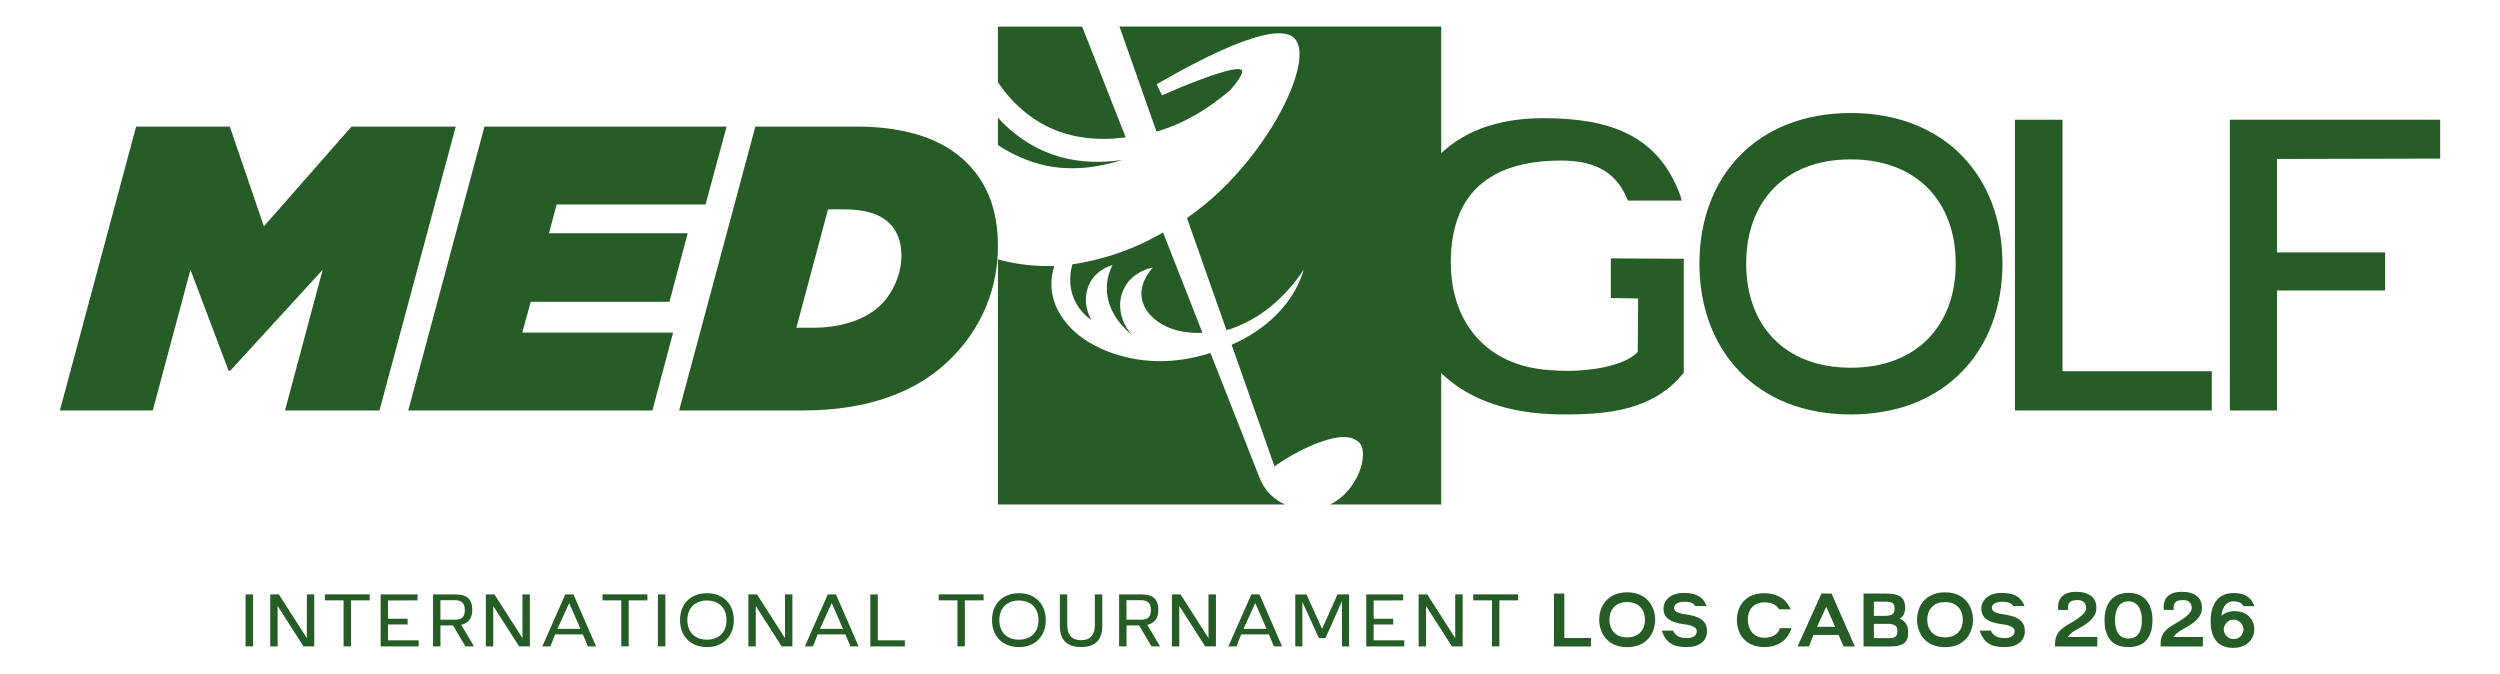
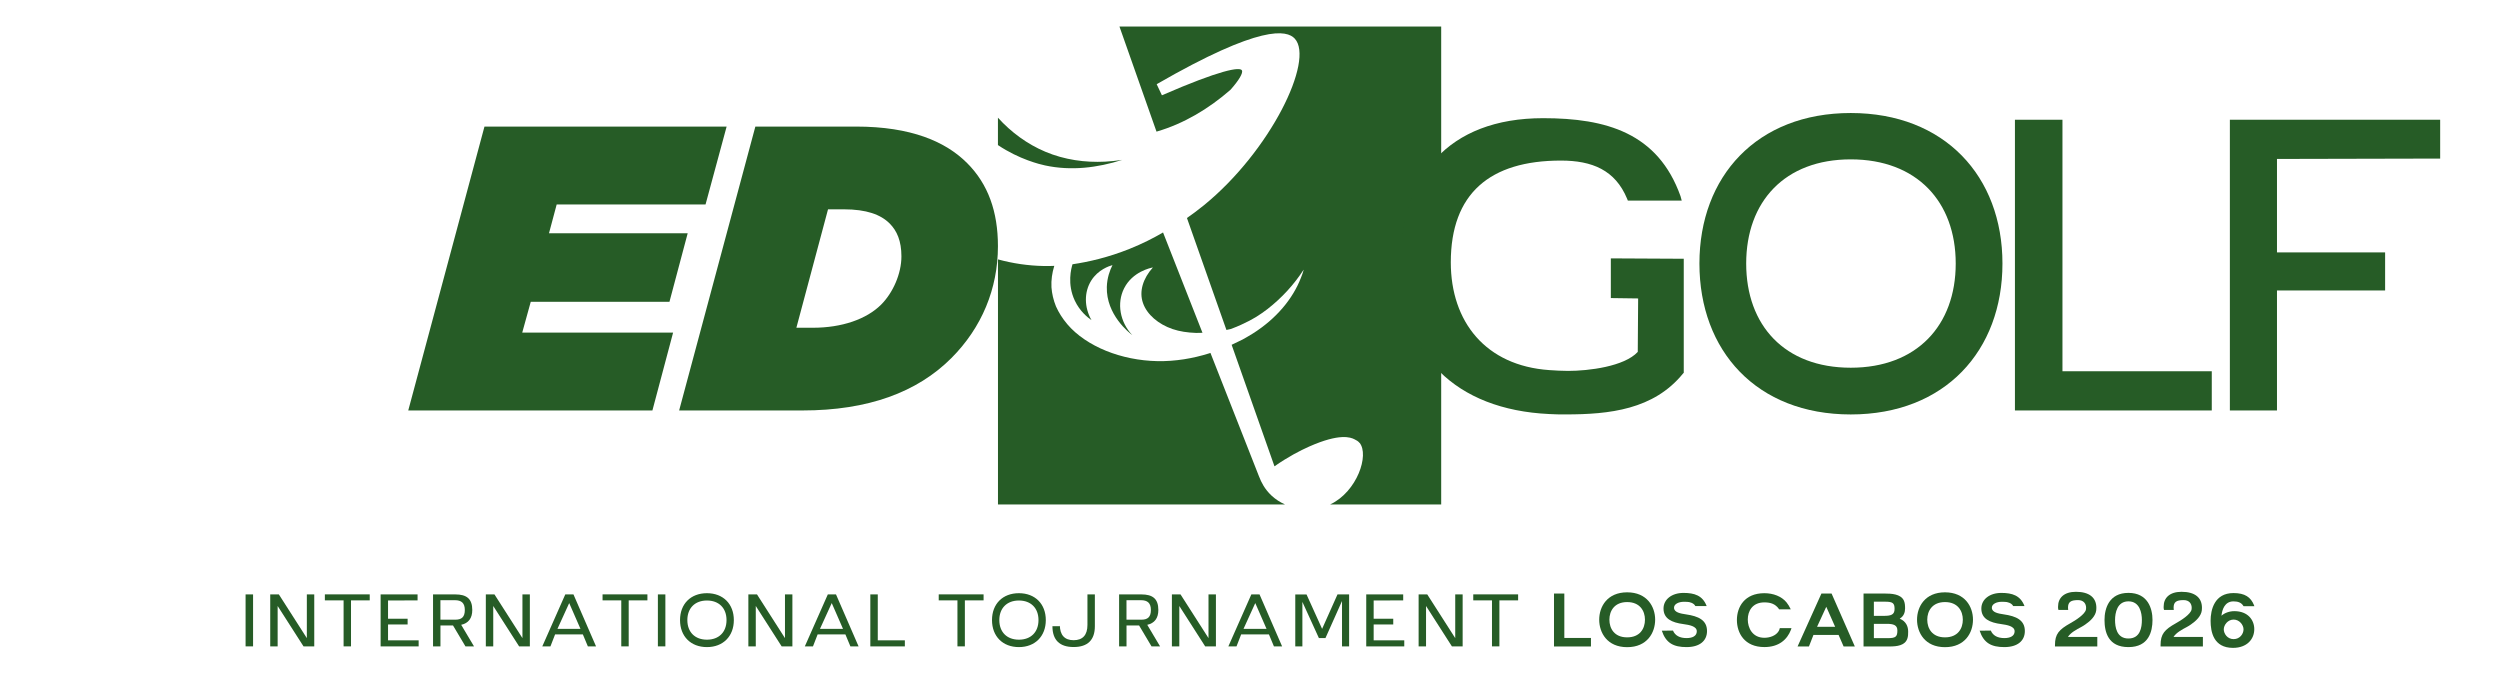
<svg xmlns="http://www.w3.org/2000/svg" id="Capa_1" viewBox="0 0 721.14 194.55">
  <defs>
    <style>      .st0 {        fill: #265c26;      }    </style>
  </defs>
  <g>
    <g>
      <path class="st0" d="M301.51,43.76c5.58,2.36,11.55,3.16,17.28,2.87,1.65-.08,3.29-.27,4.91-.51-7.13,2.29-14.75,3.22-22.25,1.6-1.4-.3-7.41-1.72-13.59-5.87v-7.9c3.83,4.23,8.5,7.64,13.65,9.81Z" />
      <path class="st0" d="M304.11,76.7c-.62,2-.92,4.08-.81,6.18.14,1.85.57,3.7,1.3,5.5.8,1.79,1.89,3.51,3.25,5.12,2.73,3.23,6.71,5.87,11.21,7.7,4.5,1.82,9.61,2.87,14.79,2.97,5.18.1,10.28-.78,14.9-2.23.14-.04.27-.1.41-.14l14.08,35.81h.01c.53,1.4,1.53,3.47,3.5,5.32,1.15,1.08,2.49,1.94,3.93,2.59h-82.81v-70.7c4.27,1.17,8.72,1.83,13.24,1.91,1.01.02,2.01,0,3.01-.04Z" />
      <path class="st0" d="M392.19,127.78c-.43-.54-.91-.78-1.51-1.08-1.11-.56-4.26-1.78-13.04,2.11-2.58,1.14-6.11,2.97-10.01,5.7l-12.36-35.06s.05-.02.08-.03c1.04-.47,2.1-1,3.13-1.51.98-.58,2-1.11,2.93-1.72,6.73-4.26,11.5-9.97,13.85-16.06.31-.76.58-1.52.79-2.29-.01.02-.03.04-.04.05.01-.04.03-.07.04-.11-2.75,4.26-6.28,8.14-10.49,11.41-1.01.75-2.02,1.5-3.11,2.16-.71.44-1.47.83-2.2,1.24l-2.31,1.12c-.96.44-1.91.8-2.86,1.18-.43.12-.87.2-1.31.29l-11.39-32.3c1.32-.91,2.98-2.12,4.83-3.62,19.32-15.71,31.98-41.94,26.27-48.12-2.27-2.46-9.74-4.2-39.83,13.15l1.51,3.2c16.92-7.36,22.48-8.24,23.07-7.2.41.73-.83,2.86-3.31,5.63-6.38,5.56-13.53,9.77-21.18,12.01-.05.01-.09.02-.14.04l-10.69-30.32h92.81v137.86h-32.03s.05-.02.07-.03c7.73-3.7,11.24-14.23,8.44-17.72Z" />
-       <path class="st0" d="M318.47,40.06c-5.08,0-10.11-.82-14.72-2.8-6.27-2.69-11.89-7.51-15.89-13.54V7.67h24.29s12.57,31.97,12.57,31.97c-2.11.24-4.18.41-6.25.42Z" />
      <path class="st0" d="M335.49,67.06l11.37,28.93c-.64.02-1.29.06-1.93.04-2.35-.08-4.64-.41-6.7-1.11-4.08-1.39-7.39-4.19-8.53-7.51-1.18-3.34.02-7.12,2.86-10.26-.66.12-5.86,1.19-8.3,6.01-2.16,4.27-1.24,9.73,2.37,13.52-.91-.69-7.57-5.89-7.36-13.89.07-2.65.88-4.82,1.63-6.32-.94.27-4.13,1.29-6.12,4.45-2.1,3.33-2.05,7.74.07,11.43-1.16-.8-3.37-2.57-4.82-5.64-2.26-4.8-1.02-9.32-.66-10.48,4.61-.68,10.28-1.97,16.45-4.44,3.69-1.48,6.91-3.12,9.66-4.73Z" />
    </g>
    <g>
-       <path class="st0" d="M39.26,36.51h27.03l9.83,28.78,25.27-28.78h30.07l-22,81.9h-27.26l10.88-40.6-26.67,29.13h-.47l-11-29.13-10.88,40.6h-26.79l21.99-81.9Z" />
      <path class="st0" d="M139.75,36.51h69.85l-6.08,22.46h-42.94l-2.22,8.31h40.01l-5.26,19.77h-40.01l-2.46,8.89h43.52l-5.97,22.46h-70.43l21.99-81.9Z" />
      <path class="st0" d="M217.89,36.51h29.02c15.91,0,25.86,4.33,32.06,10.53,6.08,6.08,8.89,14.04,8.89,23.98,0,12.28-4.68,23.52-13.45,32.29-9.83,9.83-23.99,15.09-42.94,15.09h-35.57l21.99-81.9ZM234.51,94.54c8.31,0,15.44-2.46,19.66-6.67,3.39-3.39,5.85-8.89,5.85-13.92,0-4.45-1.29-7.37-3.39-9.48-2.57-2.57-6.67-4.09-13.22-4.09h-4.56l-9.13,34.16h4.8Z" />
    </g>
    <g>
      <path class="st0" d="M464.67,74.53l21.02.11v32.9l-.23.23c-8.45,10.4-21.25,11.77-33.82,11.77-1.6,0-3.31,0-4.8-.11-26.96-1.26-42.96-17.14-42.96-42.84s13.82-42.5,41.24-42.5c18.17,0,33.13,4.23,39.64,22.51l.34,1.26h-15.54l-.23-.57c-3.43-8.23-10.05-10.97-19.08-10.97-20.45,0-31.76,9.48-31.76,29.36,0,17.14,10.05,29.82,28.45,31.08,1.71.11,3.54.23,5.37.23,5.94,0,16.22-1.26,20.11-5.48l.11-15.42-7.88-.11v-11.43Z" />
      <path class="st0" d="M490.21,76.02c0-25.14,16.57-43.42,43.65-43.42s43.76,18.28,43.76,43.42-16.57,43.53-43.76,43.53-43.65-18.39-43.65-43.53ZM564.14,76.02c0-17.82-11.2-30.05-30.28-30.05s-30.16,12.22-30.16,30.05,11.08,30.05,30.16,30.05,30.28-12.23,30.28-30.05Z" />
      <path class="st0" d="M581.22,34.54h13.71v72.55h43.07v11.31h-56.78V34.54Z" />
      <path class="st0" d="M643.21,34.54h60.67v11.2l-47.07.11v26.96h31.19v10.97h-31.19v34.62h-13.59V34.54Z" />
    </g>
  </g>
  <path class="st0" d="M70.84,171.46h2.16v14.99h-2.16v-14.99Z" />
  <path class="st0" d="M80.44,171.46l8.07,12.61v-12.61h2.14v14.99h-3.1l-7.46-11.65v11.65h-2.14v-14.99h2.49Z" />
  <path class="st0" d="M93.71,173.18v-1.73h12.94v1.73h-5.4v13.27h-2.14v-13.27h-5.4Z" />
  <path class="st0" d="M109.79,171.46h10.66v1.73l-8.52.02v5.26h5.65v1.66h-5.65v4.58h8.83v1.75h-10.97v-14.99Z" />
  <path class="st0" d="M124.91,171.46h6.41c3.25,0,4.91,1.23,4.91,4.5,0,2.36-1.09,3.8-3.2,4.27l3.7,6.22h-2.47l-3.59-6.04h-3.62v6.04h-2.14v-14.99ZM127.04,173.12v5.63h4.33c1.79,0,2.71-.78,2.71-2.79s-.97-2.83-2.86-2.83h-4.19Z" />
  <path class="st0" d="M142.63,171.46l8.07,12.61v-12.61h2.14v14.99h-3.1l-7.46-11.65v11.65h-2.14v-14.99h2.49Z" />
  <path class="st0" d="M156.43,186.45l6.63-14.99h2.36l6.51,14.99h-2.36l-1.44-3.45h-8.01l-1.34,3.45h-2.36ZM160.81,181.4h6.63l-3.25-7.44-3.39,7.44Z" />
  <path class="st0" d="M173.81,173.18v-1.73h12.94v1.73h-5.4v13.27h-2.14v-13.27h-5.4Z" />
  <path class="st0" d="M189.77,171.46h2.16v14.99h-2.16v-14.99Z" />
  <path class="st0" d="M203.92,171.11c4.66,0,7.76,3.1,7.76,7.76s-3.1,7.79-7.76,7.79-7.76-3.1-7.76-7.79,3.1-7.76,7.76-7.76ZM203.92,184.52c3.45,0,5.65-2.18,5.65-5.65s-2.2-5.65-5.65-5.65-5.65,2.2-5.65,5.65,2.18,5.65,5.65,5.65Z" />
  <path class="st0" d="M218.36,171.46l8.07,12.61v-12.61h2.14v14.99h-3.1l-7.46-11.65v11.65h-2.14v-14.99h2.49Z" />
  <path class="st0" d="M232.16,186.45l6.63-14.99h2.36l6.51,14.99h-2.36l-1.44-3.45h-8.01l-1.34,3.45h-2.36ZM236.54,181.4h6.63l-3.25-7.44-3.39,7.44Z" />
  <path class="st0" d="M251.04,171.46h2.16v13.25h7.81v1.75h-9.96v-14.99Z" />
  <path class="st0" d="M270.78,173.18v-1.73h12.94v1.73h-5.4v13.27h-2.14v-13.27h-5.4Z" />
  <path class="st0" d="M293.91,171.11c4.66,0,7.76,3.1,7.76,7.76s-3.1,7.79-7.76,7.79-7.76-3.1-7.76-7.79,3.1-7.76,7.76-7.76ZM293.91,184.52c3.45,0,5.65-2.18,5.65-5.65s-2.2-5.65-5.65-5.65-5.65,2.2-5.65,5.65,2.18,5.65,5.65,5.65Z" />
-   <path class="st0" d="M305.72,180.64v-9.18h2.14v8.81c0,2.9,1.36,4.4,3.98,4.4s3.98-1.5,3.98-4.4v-8.81h2.14v9.18c0,3.96-2.07,6-6.12,6s-6.12-2.03-6.12-6Z" />
+   <path class="st0" d="M305.72,180.64v-9.18v8.81c0,2.9,1.36,4.4,3.98,4.4s3.98-1.5,3.98-4.4v-8.81h2.14v9.18c0,3.96-2.07,6-6.12,6s-6.12-2.03-6.12-6Z" />
  <path class="st0" d="M322.81,171.46h6.41c3.25,0,4.91,1.23,4.91,4.5,0,2.36-1.09,3.8-3.2,4.27l3.7,6.22h-2.47l-3.59-6.04h-3.62v6.04h-2.14v-14.99ZM324.94,173.12v5.63h4.33c1.79,0,2.71-.78,2.71-2.79s-.97-2.83-2.86-2.83h-4.19Z" />
  <path class="st0" d="M340.53,171.46l8.07,12.61v-12.61h2.14v14.99h-3.1l-7.46-11.65v11.65h-2.14v-14.99h2.49Z" />
  <path class="st0" d="M354.33,186.45l6.63-14.99h2.36l6.51,14.99h-2.36l-1.44-3.45h-8.01l-1.34,3.45h-2.36ZM358.71,181.4h6.63l-3.25-7.44-3.39,7.44Z" />
  <path class="st0" d="M376.87,171.46l4.5,9.94,4.44-9.94h3.35v14.99h-2.05v-13.08l-4.77,10.68h-1.91v-.02l-4.75-10.41v12.84h-2.05v-14.99h3.25Z" />
  <path class="st0" d="M394.1,171.46h10.66v1.73l-8.52.02v5.26h5.65v1.66h-5.65v4.58h8.83v1.75h-10.97v-14.99Z" />
  <path class="st0" d="M411.7,171.46l8.07,12.61v-12.61h2.14v14.99h-3.1l-7.46-11.65v11.65h-2.14v-14.99h2.49Z" />
  <path class="st0" d="M424.97,173.18v-1.73h12.94v1.73h-5.4v13.27h-2.14v-13.27h-5.4Z" />
  <path class="st0" d="M448.27,171.21h2.97v12.81h7.68v2.46h-10.66v-15.27Z" />
  <path class="st0" d="M469.36,170.86c5.74,0,8.08,4.13,8.08,7.89s-2.31,7.93-8.08,7.93-8.06-4.19-8.06-7.93,2.31-7.89,8.06-7.89ZM474.5,178.75c0-2.54-1.47-5.08-5.14-5.08s-5.12,2.56-5.12,5.08,1.4,5.1,5.12,5.1,5.14-2.56,5.14-5.1Z" />
  <path class="st0" d="M482.58,181.89c.6,1.45,1.96,2.17,3.92,2.17,1.69,0,2.95-.6,2.95-1.96,0-1.47-2.17-1.84-3.82-2.07-3.41-.45-5.78-1.55-5.78-4.5,0-2.58,2.33-4.5,5.76-4.5,3.16,0,5.52.74,6.69,3.8h-3.26c-.45-.89-1.67-1.22-2.44-1.22-.29-.02-.58-.02-.89-.02-1.4,0-2.83.6-2.83,1.71,0,1.36,1.88,1.69,3.45,1.92,3.61.52,6.07,1.67,6.07,4.81,0,2.85-2.15,4.63-5.91,4.63s-5.95-1.18-7.13-4.73l3.2-.04Z" />
  <path class="st0" d="M513.38,181.18h3.39l-.06.16c-.04.1-.06.21-.1.33-1.09,2.83-3.49,4.98-7.66,4.98-5.76,0-7.93-4.07-7.93-7.81s2.19-7.73,7.93-7.73c2.58,0,4.96.93,6.36,2.62.48.58.85,1.22,1.16,1.86l.08.17h-3.37l-.04-.06s-.04-.04-.06-.08c0-.02-.02-.06-.02-.08-.97-1.26-2.19-1.78-4.11-1.78-3.49,0-4.79,2.54-4.79,4.94s1.32,5.27,4.79,5.27c1.67,0,3.31-.66,4.05-1.82.1-.14.16-.27.21-.37.04-.12.08-.25.14-.43,0-.02.02-.04.02-.06l.02-.1Z" />
  <path class="st0" d="M525.4,171.21h2.93l6.71,15.27h-3.24l-1.45-3.33h-7.25l-1.3,3.33h-3.28l6.88-15.27ZM529.36,180.81l-2.56-5.78-2.66,5.78h5.23Z" />
  <path class="st0" d="M537.56,171.21h6.09c2,0,4.52.14,5.47,1.9.37.7.41,1.63.41,2.38,0,1.09-.33,2.25-1.55,2.97,1.82.74,2.44,2.25,2.44,3.72,0,.66,0,1.4-.25,2.07-.68,1.94-2.93,2.23-5.12,2.23h-7.5v-15.27ZM543.36,177.65c2.07,0,3.14-.29,3.14-2s-.54-2.09-2.75-2.09h-3.22v4.09h2.83ZM544.48,184.08c2.35,0,2.83-.41,2.83-2.23,0-1.55-1.16-1.9-3.04-1.9h-3.74v4.13h3.95Z" />
  <path class="st0" d="M561.04,170.86c5.74,0,8.08,4.13,8.08,7.89s-2.31,7.93-8.08,7.93-8.06-4.19-8.06-7.93,2.31-7.89,8.06-7.89ZM566.19,178.75c0-2.54-1.47-5.08-5.14-5.08s-5.12,2.56-5.12,5.08,1.4,5.1,5.12,5.1,5.14-2.56,5.14-5.1Z" />
  <path class="st0" d="M574.26,181.89c.6,1.45,1.96,2.17,3.92,2.17,1.69,0,2.95-.6,2.95-1.96,0-1.47-2.17-1.84-3.82-2.07-3.41-.45-5.78-1.55-5.78-4.5,0-2.58,2.33-4.5,5.76-4.5,3.16,0,5.52.74,6.69,3.8h-3.26c-.45-.89-1.67-1.22-2.44-1.22-.29-.02-.58-.02-.89-.02-1.4,0-2.83.6-2.83,1.71,0,1.36,1.88,1.69,3.45,1.92,3.61.52,6.07,1.67,6.07,4.81,0,2.85-2.15,4.63-5.91,4.63s-5.95-1.18-7.13-4.73l3.2-.04Z" />
  <path class="st0" d="M592.77,186.47v-.39c0-3.22,1.16-4.46,4.42-6.3,1.51-.83,4.28-2.6,4.52-3.97.02-.14.04-.31.04-.48,0-1.18-.7-2.23-2.33-2.23-2.13,0-2.89.58-2.89,2.21,0,.17.02.31.04.48l.02.14h-2.81l-.04-.08c-.04-.14-.06-.31-.08-.45v-.43c0-2.5,1.71-4.26,5.16-4.26,3.88,0,5.89,1.69,5.89,4.63,0,.23-.02.48-.04.72-.19,1.63-1.63,3.04-3.14,4.07-.37.25-.76.52-1.16.72-1.45.76-3.08,1.65-3.86,2.87h8.47v2.75h-12.21Z" />
  <path class="st0" d="M607.06,178.83c0-3.33,1.32-7.81,6.9-7.81s6.94,4.48,6.94,7.81-1.07,7.83-6.94,7.83-6.9-4.36-6.9-7.83ZM617.84,178.83c0-2.04-.62-5.37-3.88-5.37s-3.86,3.33-3.86,5.37.43,5.35,3.86,5.35,3.88-3.22,3.88-5.35Z" />
  <path class="st0" d="M623.23,186.47v-.39c0-3.22,1.16-4.46,4.42-6.3,1.51-.83,4.28-2.6,4.52-3.97.02-.14.04-.31.04-.48,0-1.18-.7-2.23-2.33-2.23-2.13,0-2.89.58-2.89,2.21,0,.17.02.31.04.48l.02.14h-2.81l-.04-.08c-.04-.14-.06-.31-.08-.45v-.43c0-2.5,1.71-4.26,5.16-4.26,3.88,0,5.89,1.69,5.89,4.63,0,.23-.02.48-.04.72-.19,1.63-1.63,3.04-3.14,4.07-.37.25-.76.52-1.16.72-1.45.76-3.08,1.65-3.86,2.87h8.47v2.75h-12.21Z" />
  <path class="st0" d="M647.16,174.85l-.04-.06c-.58-.96-1.53-1.32-2.86-1.32-2.55,0-3.28,2.4-3.47,4.14.9-.81,2.28-1.32,3.72-1.32,3.91,0,5.75,2.55,5.75,5.2,0,2.84-2.07,5.39-6.14,5.39-5.62,0-6.46-4.62-6.46-7.81s1.11-8,6.6-8c3.28,0,4.99,1.17,5.93,3.51.02.04.02.08.04.13l.06.15h-3.13ZM647.16,181.54c0-1.23-1.15-2.82-2.86-2.82s-2.84,1.59-2.84,2.82,1.02,2.82,2.84,2.82,2.86-1.53,2.86-2.82Z" />
</svg>